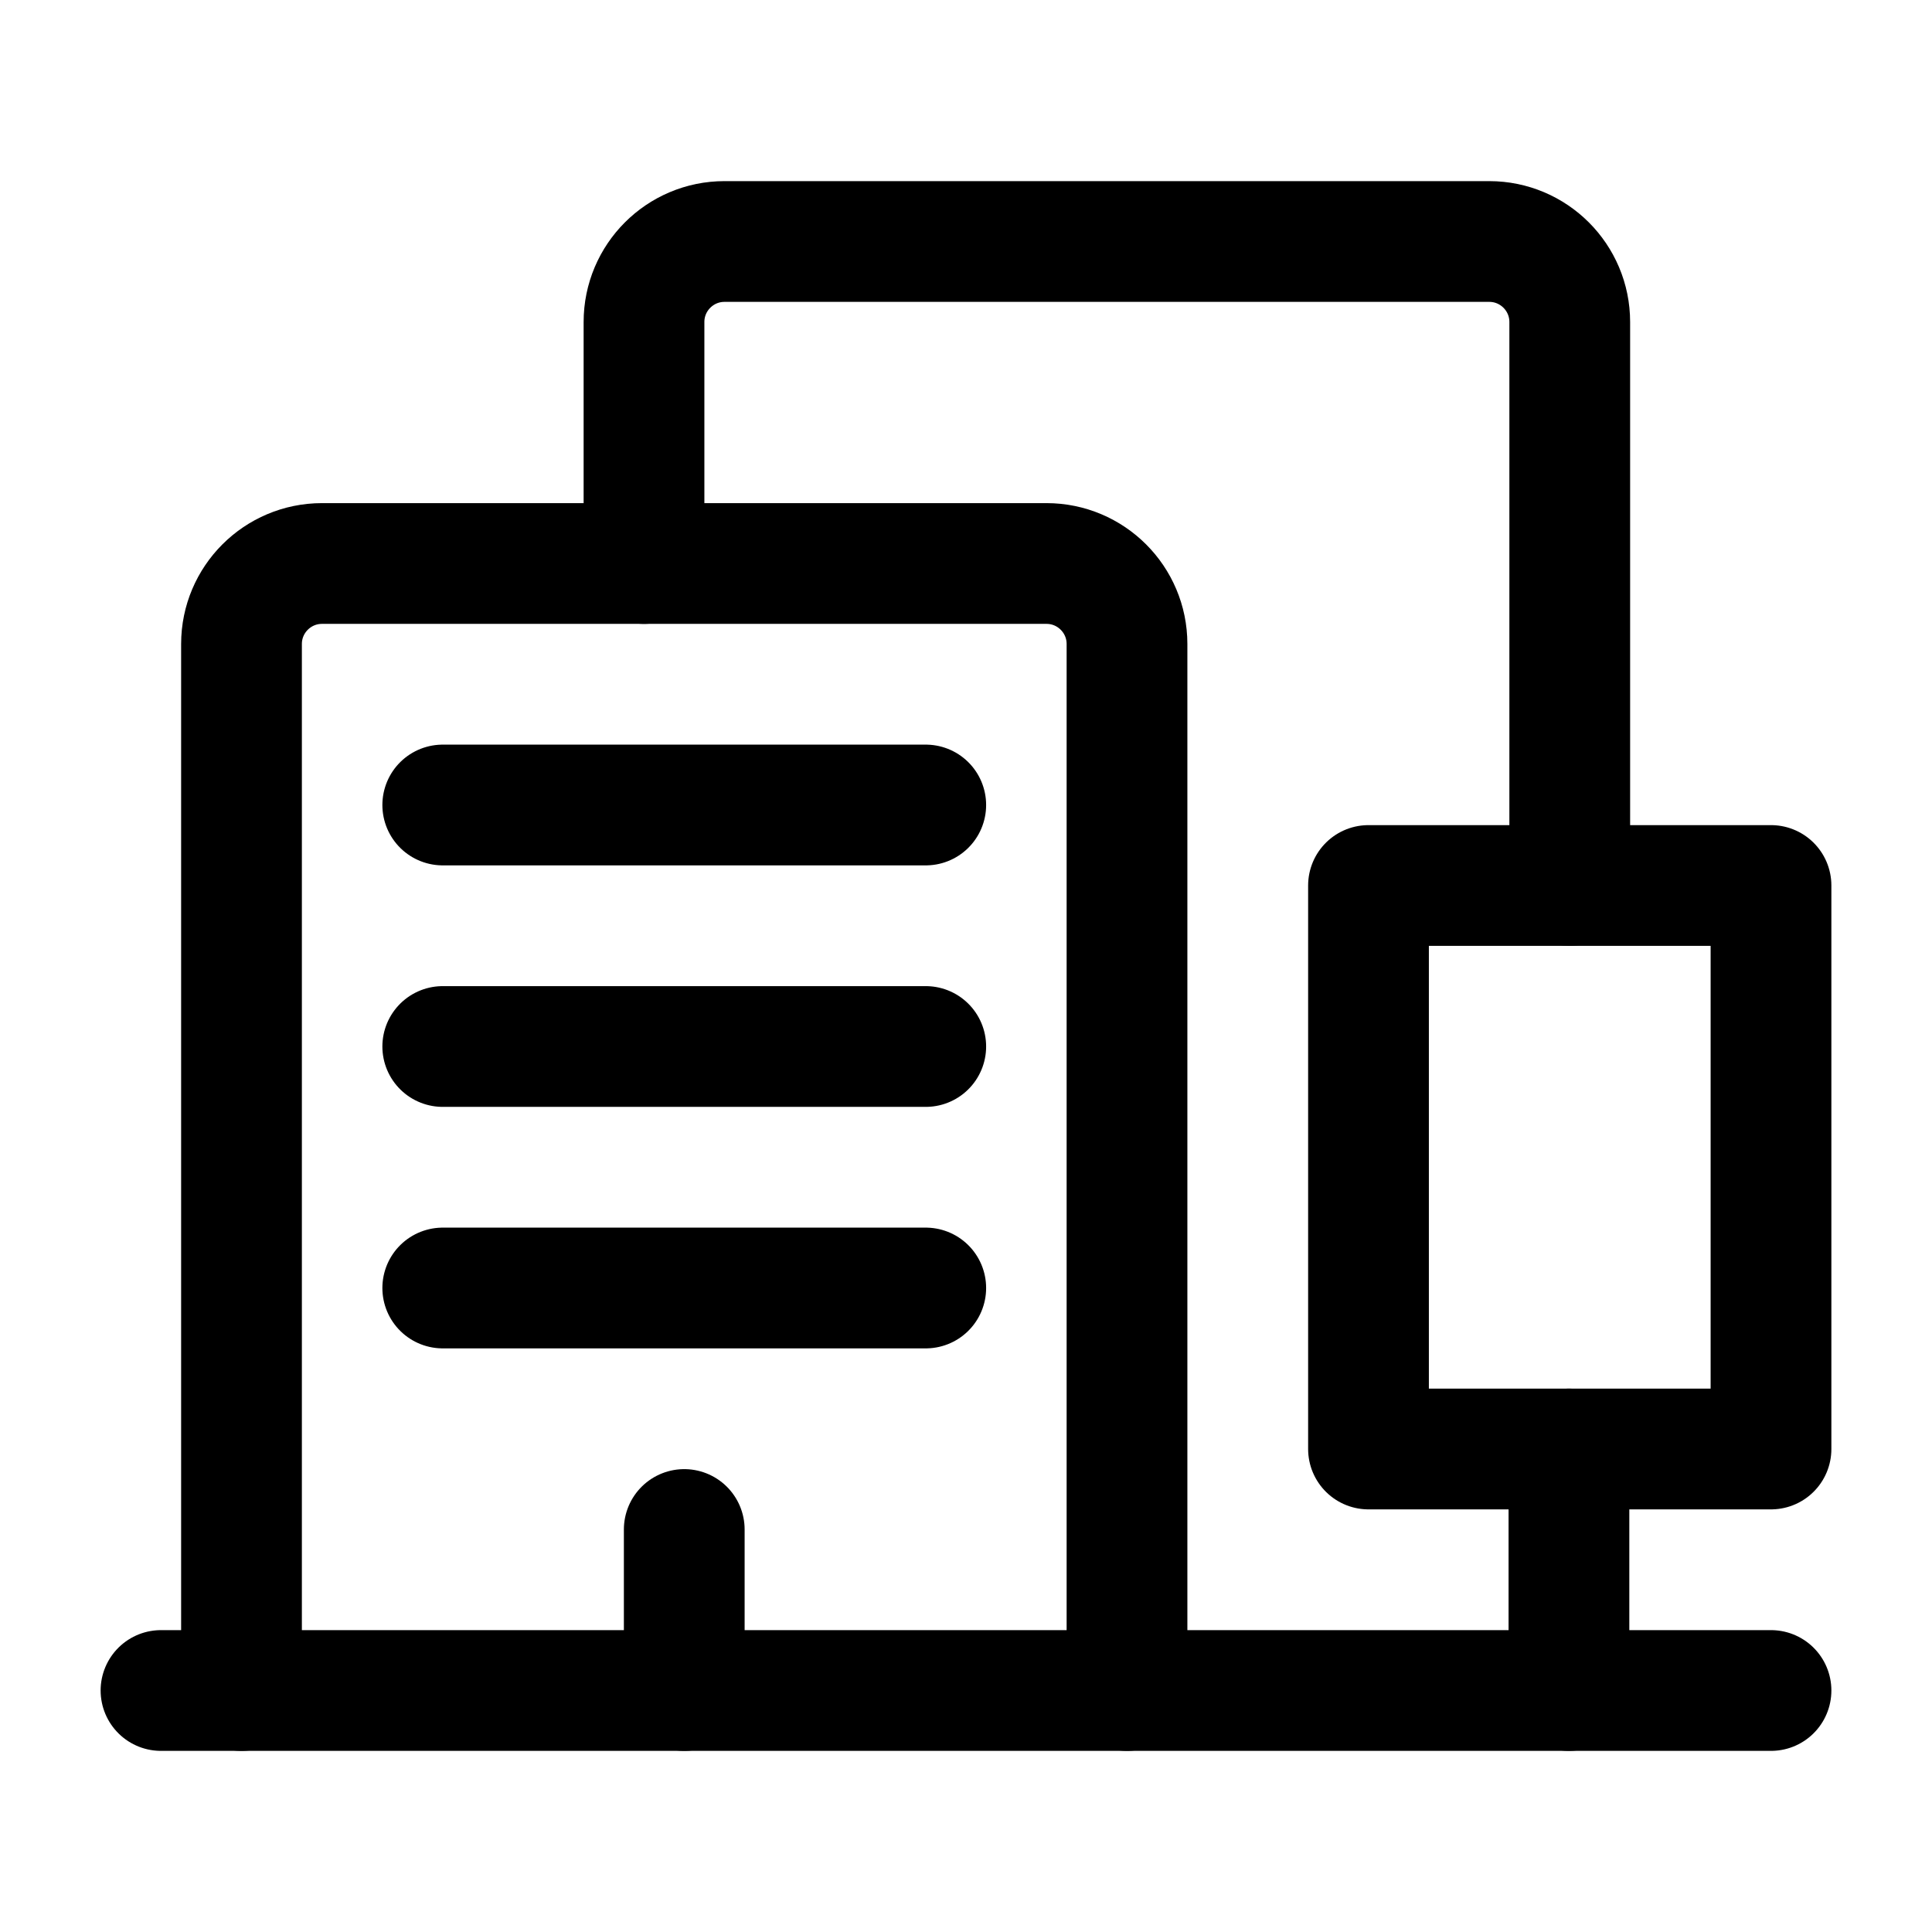
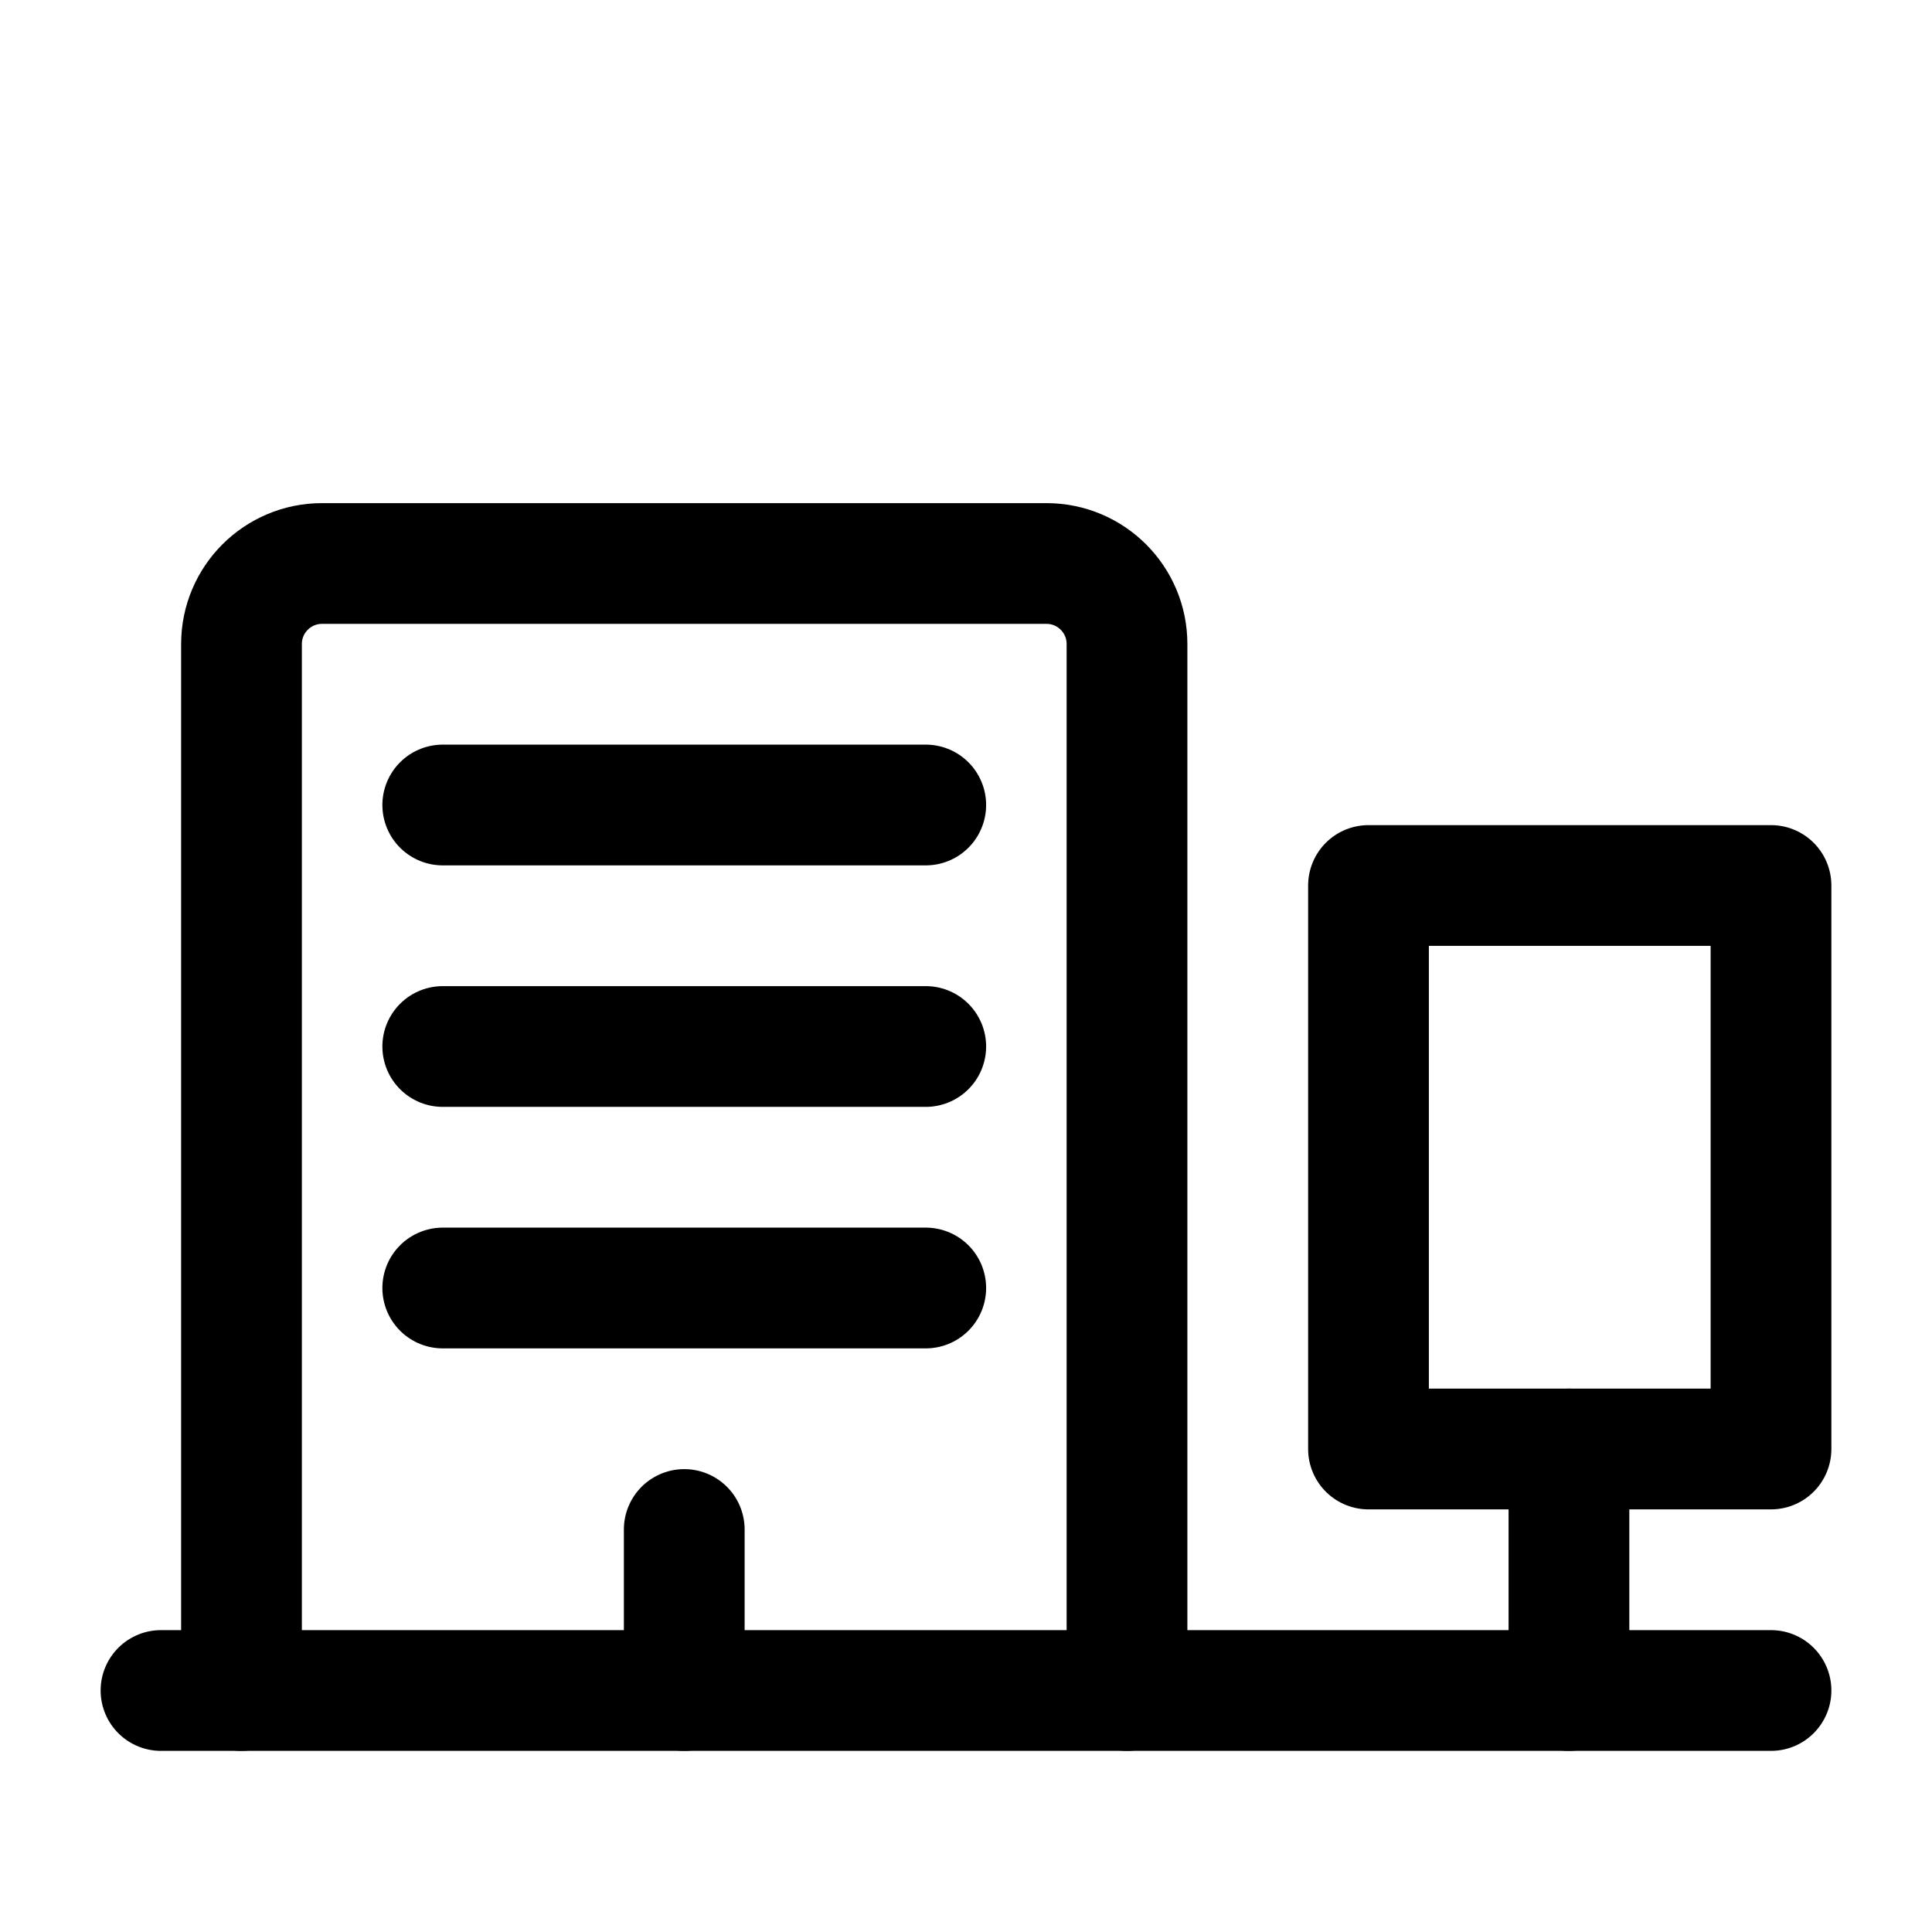
<svg xmlns="http://www.w3.org/2000/svg" version="1.1" viewBox="0 0 24 24" width="100%" height="100%">
  <g stroke-linecap="round" stroke-width="1.5" stroke="currentColor" fill="none" stroke-linejoin="round">
    <line x1="19.49" x2="19.49" y1="18" y2="21" />
    <rect width="5" height="7" x="17" y="11" rx="1.381" ry="0" />
    <line x1="8.5" x2="8.5" y1="19" y2="21" />
    <line x1="5.5" x2="11.5" y1="16" y2="16" />
    <line x1="5.5" x2="11.5" y1="13" y2="13" />
    <line x1="5.5" x2="11.5" y1="10" y2="10" />
-     <path d="M19.5 11v-7 0c0-.552-.448-1-1-1h-9.5l-4.37114e-08 8.88178e-16c-.552 2.41411e-08-1 .448-1 1 0 0 0 0 0 0v3" />
    <path d="M3 21v-13l1.06581e-14 1.50996e-07c-8.33927e-08-.552.448-1 1-1h9 -4.37114e-08c.552-2.41411e-08 1 .448 1 1v13" />
    <line x1="2" x2="22" y1="21" y2="21" />
  </g>
  <rect width="24" height="24" fill="none" />
</svg>